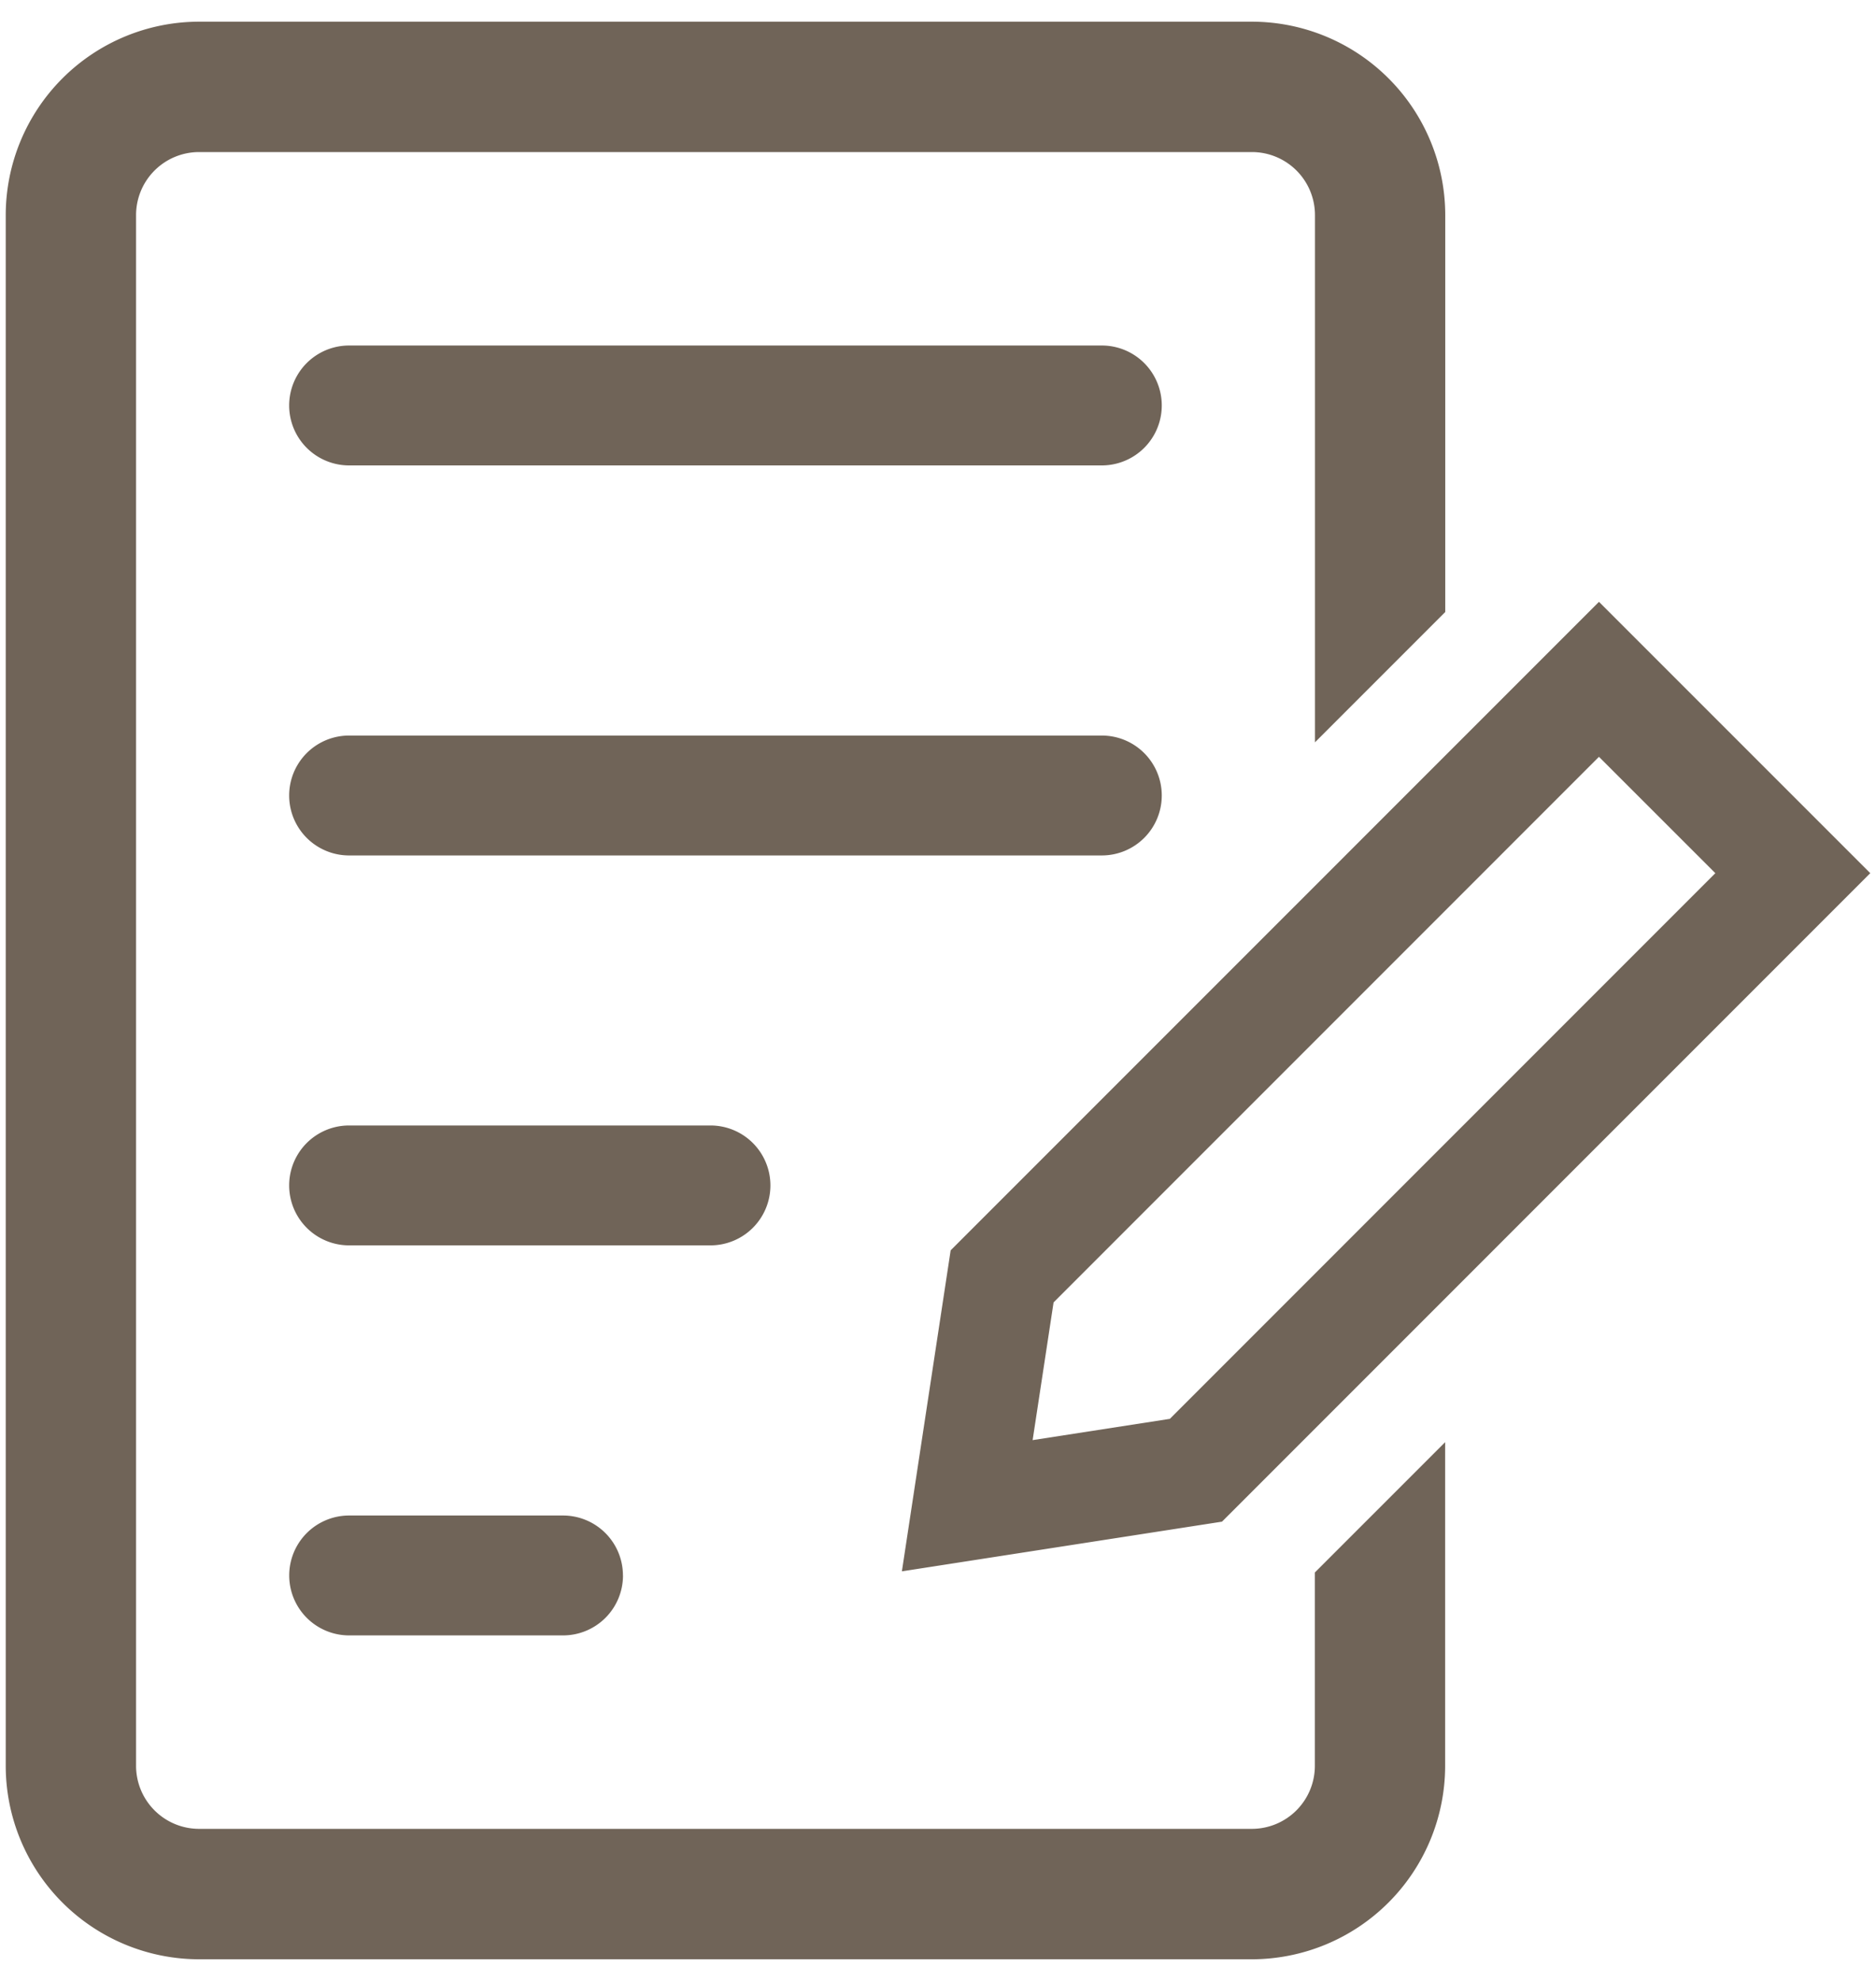
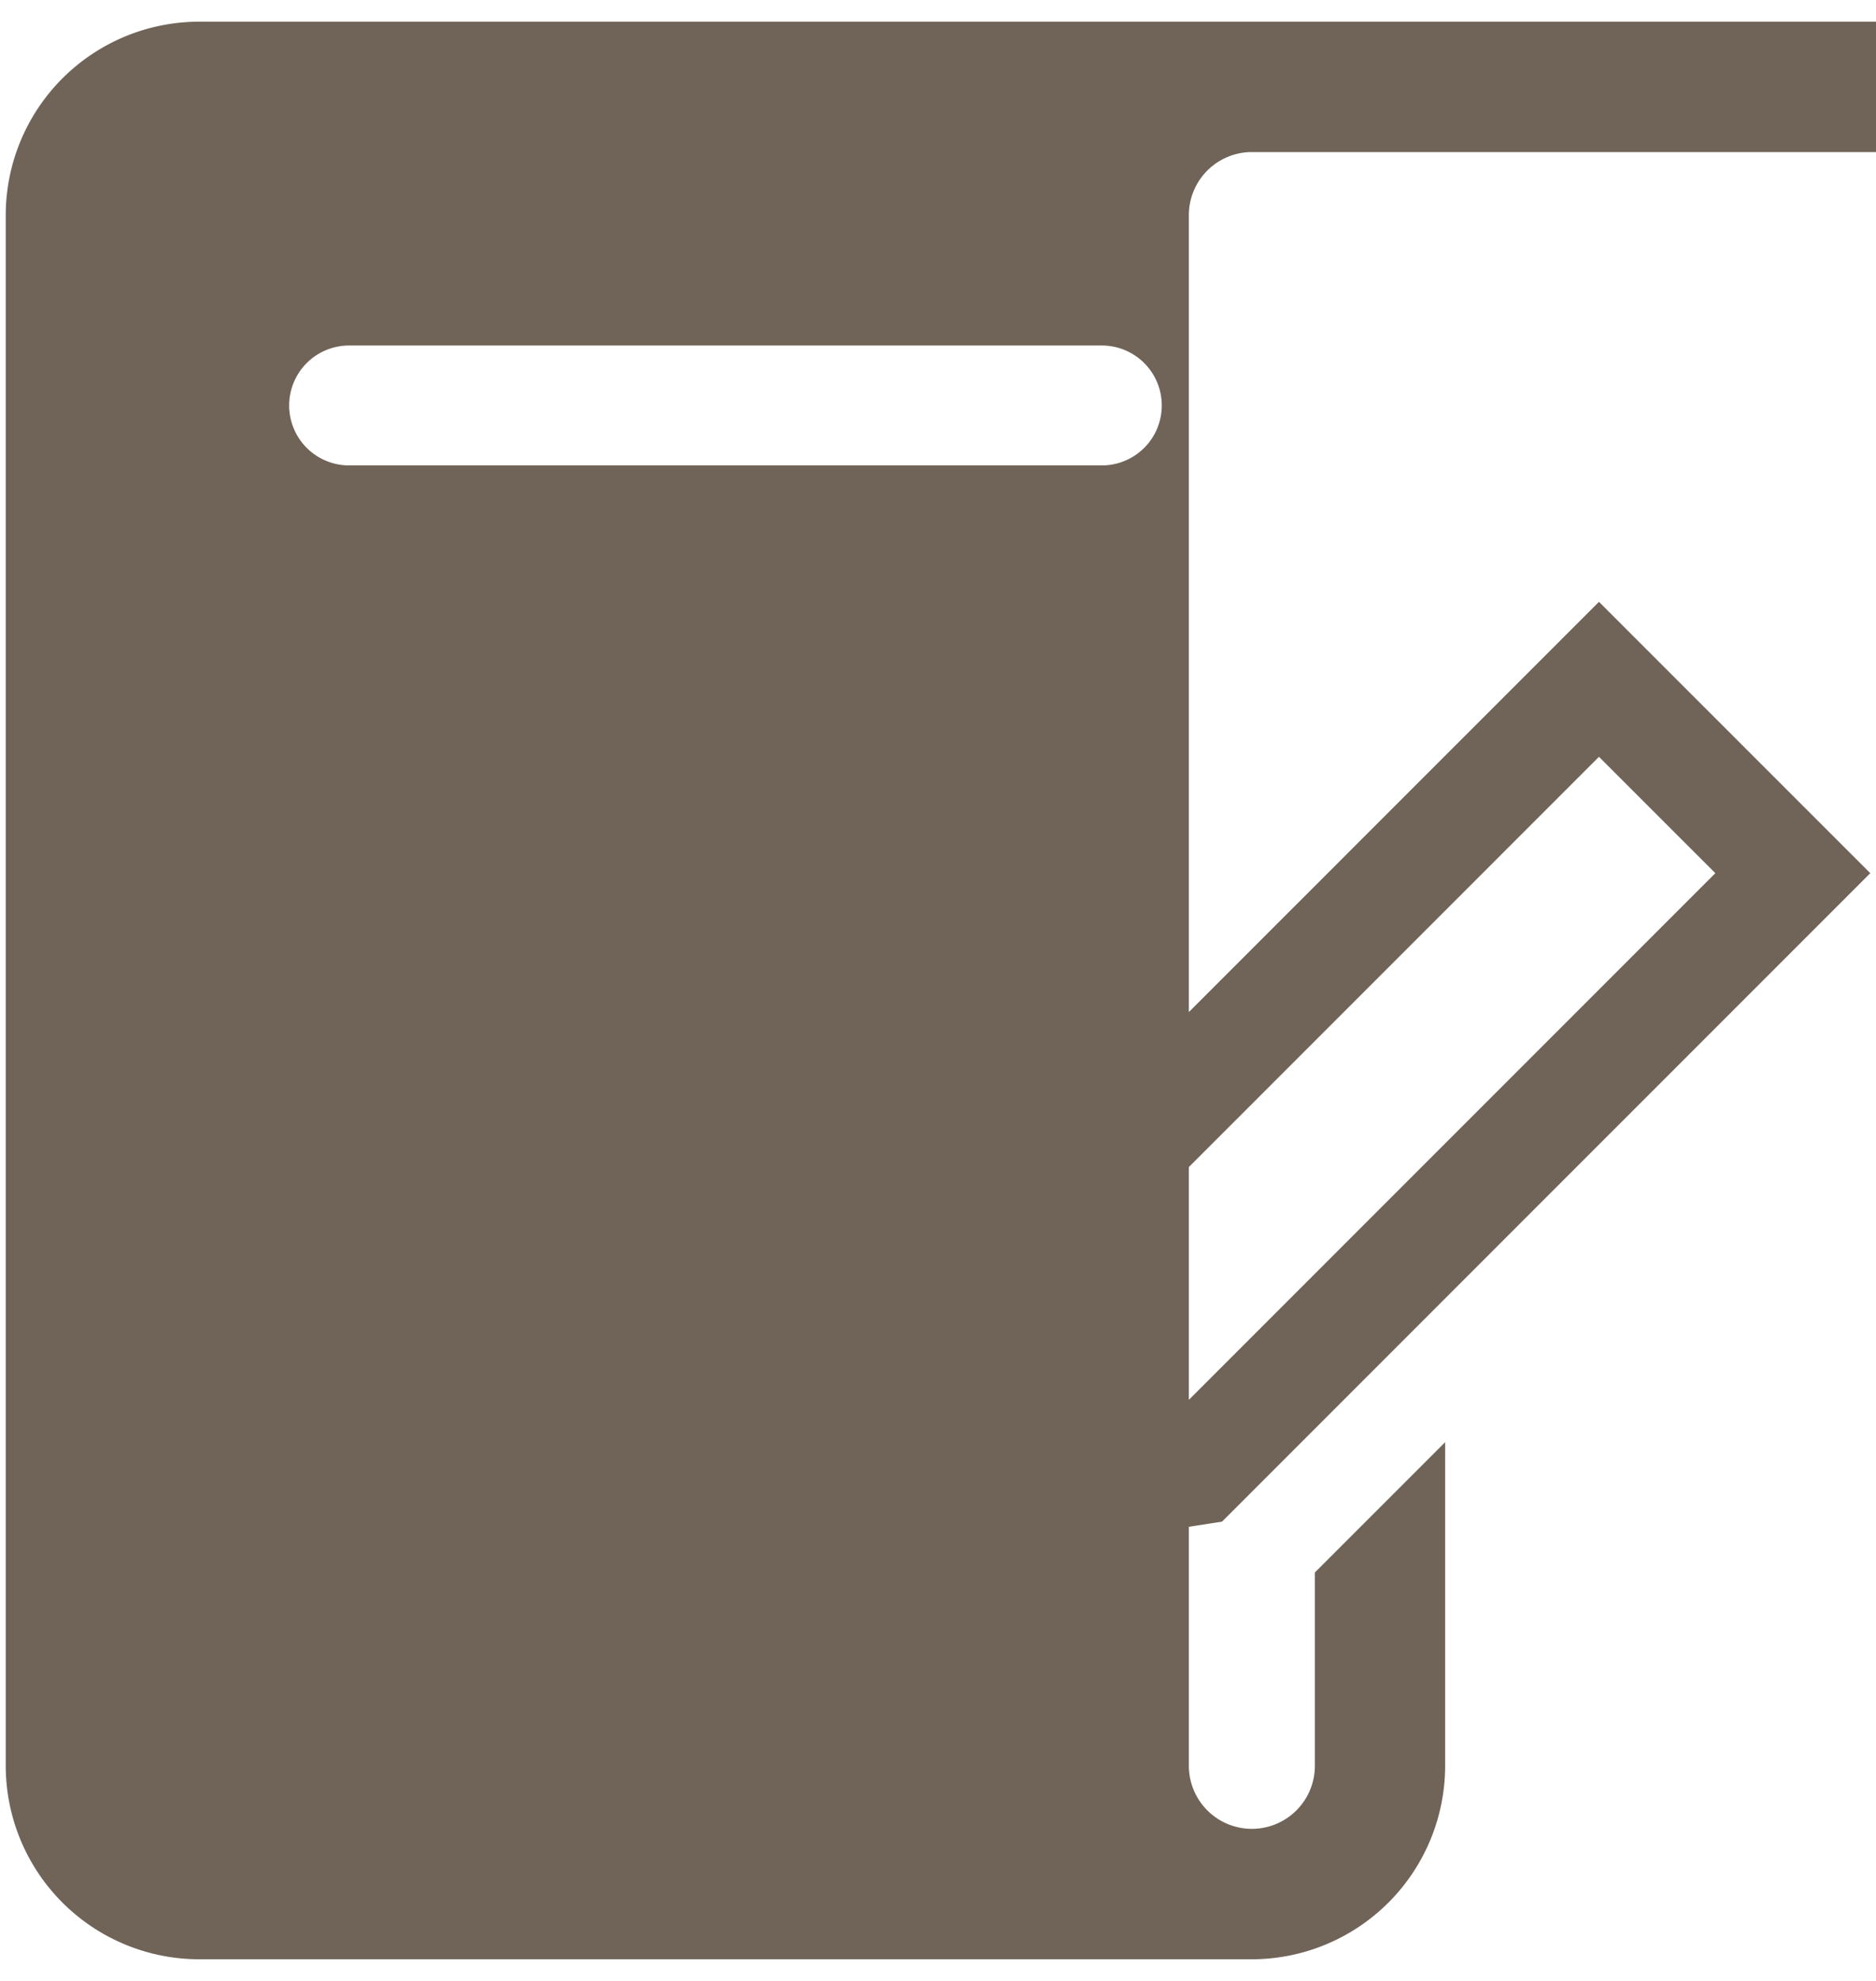
<svg xmlns="http://www.w3.org/2000/svg" viewBox="0 0 36 38">
-   <path fill="#706458" d="M21.144 8.928H6.699a1.15 1.15 0 1 1 0-2.3h14.445a1.15 1.15 0 1 1 0 2.3Zm1.15 6.332a1.15 1.15 0 0 0-1.15-1.15H6.699a1.15 1.15 0 1 0 0 2.3h14.445a1.15 1.15 0 0 0 1.15-1.15Zm-7.51 7.48a1.15 1.15 0 0 0-1.15-1.15H6.699a1.15 1.15 0 1 0 0 2.3h6.935a1.15 1.15 0 0 0 1.15-1.15Zm-2.83 7.482a1.15 1.15 0 0 0-1.15-1.15H6.7a1.15 1.15 0 1 0 0 2.3h4.105a1.15 1.15 0 0 0 1.15-1.15Zm13.278-.059v3.71a1.21 1.21 0 0 1-1.209 1.21H3.82a1.21 1.21 0 0 1-1.209-1.21V4.127a1.21 1.21 0 0 1 1.21-1.21h20.203a1.21 1.21 0 0 1 1.21 1.21V14.24l2.5-2.5V4.126a3.714 3.714 0 0 0-3.71-3.71H3.82A3.714 3.714 0 0 0 .11 4.127v29.748a3.714 3.714 0 0 0 3.71 3.71h20.204a3.714 3.714 0 0 0 3.708-3.71v-6.21l-2.5 2.5Zm-1.782-.973 12.44-12.44-5.206-5.205-12.441 12.44-.936 6.158 6.143-.953Zm7.234-14.672 2.233 2.232-10.468 10.468-2.633.408.402-2.642 10.466-10.466Z" />
+   <path fill="#706458" d="M21.144 8.928H6.699a1.15 1.15 0 1 1 0-2.3h14.445a1.15 1.15 0 1 1 0 2.3Zm1.15 6.332a1.15 1.15 0 0 0-1.15-1.15H6.699a1.15 1.15 0 1 0 0 2.3h14.445a1.15 1.15 0 0 0 1.15-1.15Zm-7.51 7.48a1.15 1.15 0 0 0-1.15-1.15H6.699a1.15 1.15 0 1 0 0 2.3h6.935a1.15 1.15 0 0 0 1.15-1.15Zm-2.83 7.482a1.15 1.15 0 0 0-1.15-1.15H6.7a1.15 1.15 0 1 0 0 2.3h4.105a1.15 1.15 0 0 0 1.15-1.15Zm13.278-.059v3.71a1.21 1.21 0 0 1-1.209 1.21a1.21 1.21 0 0 1-1.209-1.21V4.127a1.21 1.21 0 0 1 1.21-1.21h20.203a1.21 1.21 0 0 1 1.21 1.21V14.24l2.5-2.5V4.126a3.714 3.714 0 0 0-3.71-3.71H3.82A3.714 3.714 0 0 0 .11 4.127v29.748a3.714 3.714 0 0 0 3.71 3.71h20.204a3.714 3.714 0 0 0 3.708-3.71v-6.21l-2.5 2.5Zm-1.782-.973 12.44-12.44-5.206-5.205-12.441 12.44-.936 6.158 6.143-.953Zm7.234-14.672 2.233 2.232-10.468 10.468-2.633.408.402-2.642 10.466-10.466Z" />
</svg>